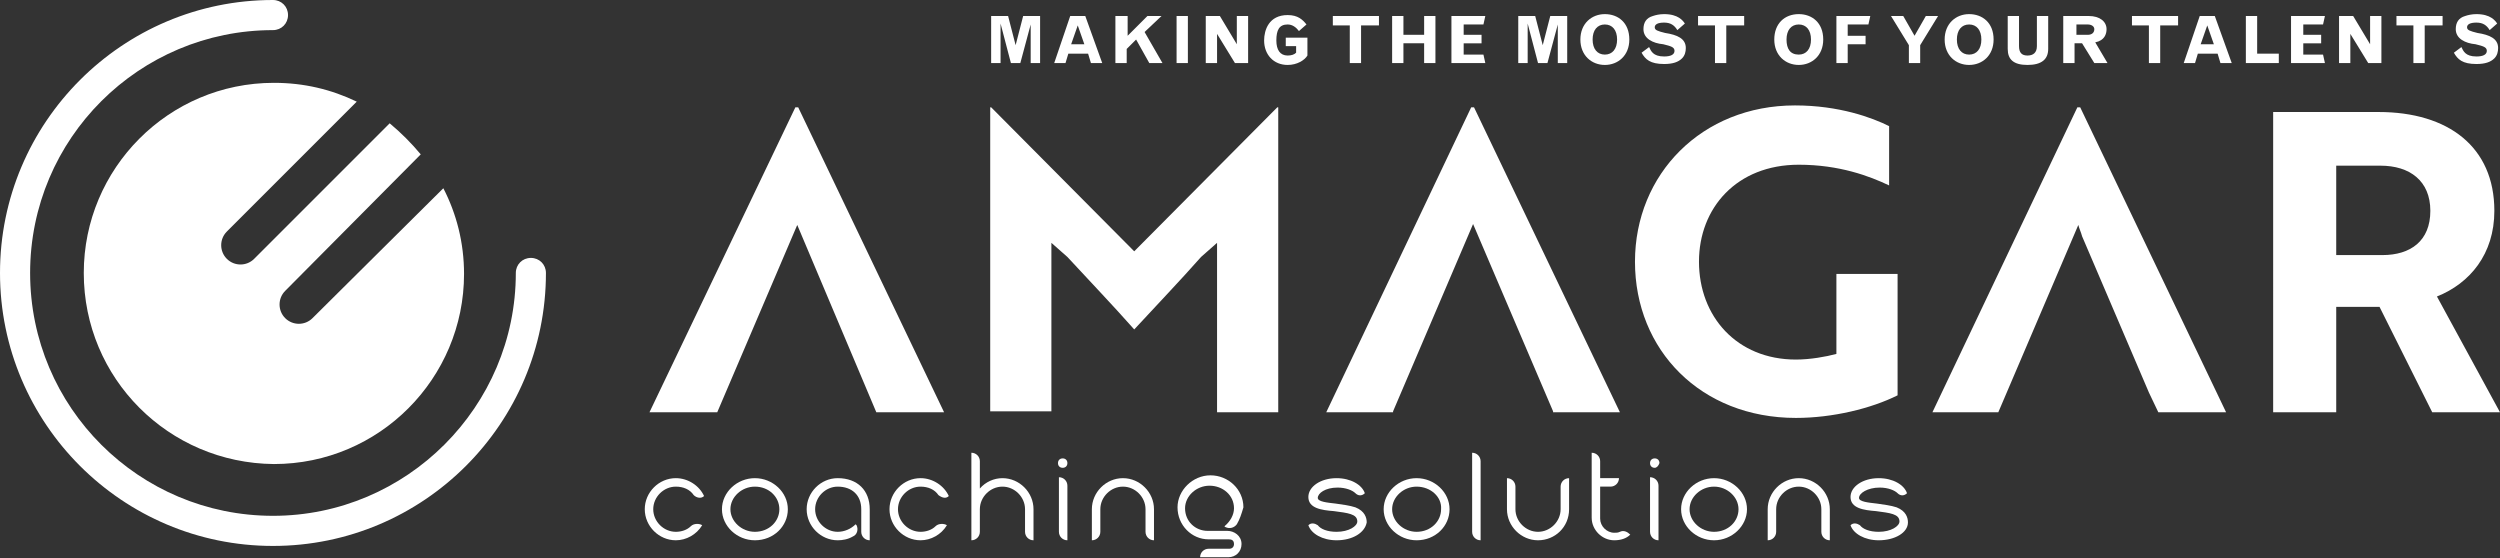
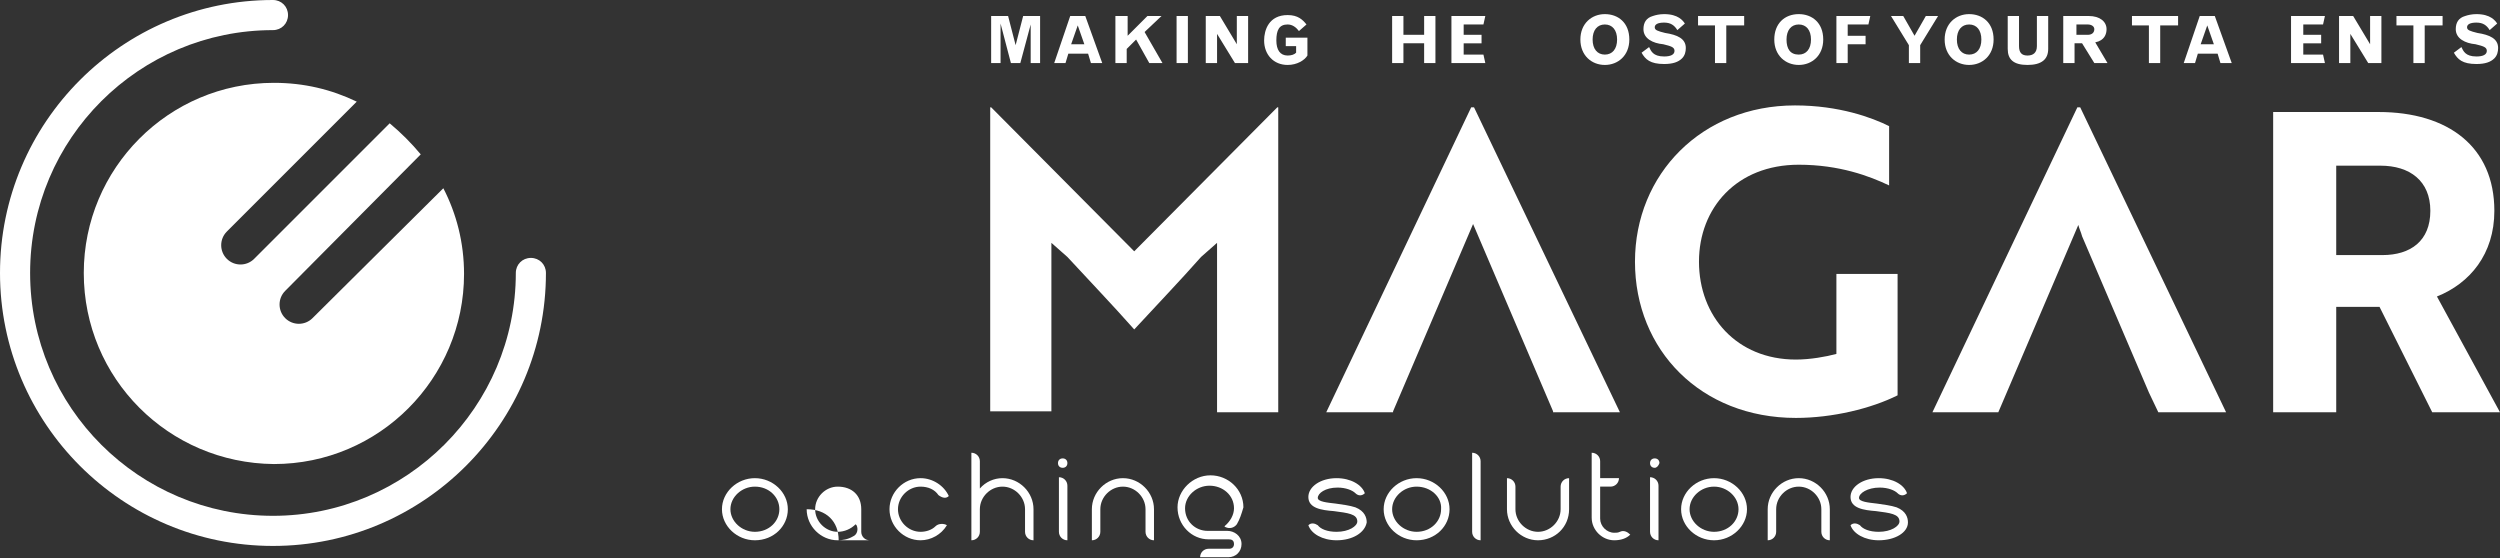
<svg xmlns="http://www.w3.org/2000/svg" version="1.1" id="Calque_1" x="0px" y="0px" viewBox="0 0 265.6 59.3" style="enable-background:new 0 0 265.6 59.3;" xml:space="preserve">
  <rect x="0" y="0" width="265.6" height="59.3" fill="#333333" stroke="none" />
  <style type="text/css">
	.st0{fill:#FFFFFF;}
</style>
  <g>
    <path class="st0" d="M113.4,27.3l-1.7-1.5v17.9h-6.5V11.4h0.1l15.2,15.3l15.2-15.3h0.1v32.4h-6.5V25.8l-1.7,1.5   c-2.3,2.6-4.7,5.1-7.1,7.7C118.2,32.4,115.8,29.9,113.4,27.3z" />
    <path class="st0" d="M190.8,44.4c-10.1,0-17.1-7.2-17.1-16.6c0-9.3,7.1-16.6,17-16.6c4.7,0,8.2,1.3,10,2.2v6.3   c-2.1-1-5.3-2.2-9.6-2.2c-6.6,0-10.6,4.6-10.6,10.3c0,5.8,4,10.4,10.3,10.4c1.5,0,3.2-0.3,4.3-0.6v-8.5h6.5v12.9   C198.8,43.4,194.7,44.4,190.8,44.4z" />
    <path class="st0" d="M252.7,11.9c7.4,0,12.3,3.7,12.3,10.5c0,4.6-2.6,7.7-6.1,9.1l6.7,12.3h-7.2l-5.6-11.2h-4.6v11.2h-6.7V11.9   H252.7z M248.2,17.6v9.5h4.9c3,0,5.1-1.5,5.1-4.7c0-3.2-2.2-4.8-5.3-4.8H248.2z" />
  </g>
  <g>
-     <polygon class="st0" points="84.8,11.4 84.5,11.4 69,43.8 76.2,43.8 84.7,23.9 93.1,43.8 100.3,43.8  " />
-   </g>
+     </g>
  <g>
    <polygon class="st0" points="156.5,23.8 165,43.7 165,43.7 165,43.8 172.1,43.8 156.6,11.4 156.3,11.4 140.9,43.8 148,43.8    148,43.7 148,43.7  " />
  </g>
  <g>
    <path class="st0" d="M220.9,23.9C220.9,23.9,220.9,23.9,220.9,23.9l0.4,1.2C221.2,24.6,221,24.2,220.9,23.9z" />
    <path class="st0" d="M236.5,43.8L221,11.4h-0.3l-15.4,32.4h7.1l0,0h-0.1l8.5-19.9l0,0.1c0,0,0-0.1,0-0.1c0.1,0.4,0.3,0.8,0.4,1.2   l7.1,16.6l1,2.1H236.5z" />
  </g>
  <path class="st0" d="M8.9,29c0-11.1,9-20.2,20.2-20.2c3.2,0,6.1,0.7,8.8,2L24.1,24.6c-0.8,0.8-0.8,2.1,0,2.9c0.8,0.8,2.1,0.8,2.9,0  l14.4-14.4c1.2,1,2.3,2.1,3.3,3.3L30.3,30.9c-0.8,0.8-0.8,2.1,0,2.9c0.8,0.8,2.1,0.8,2.9,0L47.1,20c1.4,2.7,2.2,5.8,2.2,9.1  c0,11.1-9,20.2-20.2,20.2C17.9,49.2,8.9,40.2,8.9,29" />
  <path class="st0" d="M0,29c0,16,13,29,29,29s29-13,29-29c0-0.9-0.7-1.6-1.6-1.6s-1.6,0.7-1.6,1.6c0,14.2-11.6,25.8-25.8,25.8  S3.2,43.3,3.2,29S14.8,3.2,29,3.2c0.9,0,1.6-0.7,1.6-1.6C30.6,0.7,29.9,0,29,0C13,0,0,13,0,29" />
  <g>
-     <path class="st0" d="M73.7,52.6c-0.4-0.6-1.1-0.9-1.9-0.9c-1.3,0-2.4,1.1-2.4,2.4c0,1.3,1.1,2.4,2.4,2.4c0.6,0,1.2-0.2,1.6-0.6   c0.3-0.3,0.9-0.3,1.2-0.1c-0.6,1-1.7,1.6-2.8,1.6c-1.8,0-3.3-1.5-3.3-3.3s1.5-3.3,3.3-3.3c1.3,0,2.5,0.8,3,1.9   C74.5,53,74,52.9,73.7,52.6z" />
    <path class="st0" d="M80.2,57.4c-1.9,0-3.5-1.5-3.5-3.3s1.6-3.3,3.5-3.3c1.9,0,3.5,1.5,3.5,3.3S82.2,57.4,80.2,57.4z M80.2,51.7   c-1.4,0-2.6,1.1-2.6,2.4c0,1.3,1.2,2.4,2.6,2.4c1.5,0,2.6-1.1,2.6-2.4C82.8,52.8,81.7,51.7,80.2,51.7z" />
-     <path class="st0" d="M92.4,57.4c-0.5,0-0.9-0.4-0.9-0.9v-2.4c0-1.5-1-2.4-2.5-2.4c-1.3,0-2.4,1.1-2.4,2.4c0,1.3,1.1,2.4,2.4,2.4   c0.7,0,1.4-0.3,1.9-0.8c0,0,0.1,0.1,0.1,0.1c0.2,0.4,0.1,1-0.4,1.2c-0.5,0.3-1.1,0.4-1.6,0.4c-1.8,0-3.3-1.5-3.3-3.3   c0-1.8,1.5-3.3,3.3-3.3c2.1,0,3.4,1.3,3.4,3.3V57.4z" />
+     <path class="st0" d="M92.4,57.4c-0.5,0-0.9-0.4-0.9-0.9v-2.4c0-1.5-1-2.4-2.5-2.4c-1.3,0-2.4,1.1-2.4,2.4c0,1.3,1.1,2.4,2.4,2.4   c0.7,0,1.4-0.3,1.9-0.8c0,0,0.1,0.1,0.1,0.1c0.2,0.4,0.1,1-0.4,1.2c-0.5,0.3-1.1,0.4-1.6,0.4c-1.8,0-3.3-1.5-3.3-3.3   c2.1,0,3.4,1.3,3.4,3.3V57.4z" />
    <path class="st0" d="M99.7,52.6c-0.4-0.6-1.1-0.9-1.9-0.9c-1.3,0-2.4,1.1-2.4,2.4c0,1.3,1.1,2.4,2.4,2.4c0.6,0,1.2-0.2,1.6-0.6   c0.3-0.3,0.9-0.3,1.2-0.1c-0.6,1-1.7,1.6-2.8,1.6c-1.8,0-3.3-1.5-3.3-3.3s1.5-3.3,3.3-3.3c1.3,0,2.5,0.8,3,1.9   C100.5,53,100.1,52.9,99.7,52.6z" />
    <path class="st0" d="M109.8,57.4c-0.5,0-0.9-0.4-0.9-0.9v-2.4c0-1.3-1.1-2.4-2.4-2.4c-1.3,0-2.4,1.1-2.4,2.4v2.4   c0,0.5-0.4,0.9-0.9,0.9h0v-9.3h0c0.5,0,0.9,0.4,0.9,0.9v2.9c0.6-0.7,1.5-1.1,2.4-1.1c1.8,0,3.3,1.5,3.3,3.3L109.8,57.4L109.8,57.4z   " />
    <path class="st0" d="M112.9,49.7c-0.3,0-0.5-0.2-0.5-0.5c0-0.3,0.2-0.5,0.5-0.5s0.5,0.2,0.5,0.5C113.4,49.5,113.2,49.7,112.9,49.7z    M113.4,57.4c-0.5,0-0.9-0.4-0.9-0.9v-5.8h0c0.5,0,0.9,0.4,0.9,0.9L113.4,57.4L113.4,57.4z" />
    <path class="st0" d="M122.6,57.4c-0.5,0-0.9-0.4-0.9-0.9v-2.4c0-1.3-1.1-2.4-2.4-2.4c-1.3,0-2.4,1.1-2.4,2.4v2.4   c0,0.5-0.4,0.9-0.9,0.9h0v-3.3c0-1.8,1.5-3.3,3.3-3.3s3.3,1.5,3.3,3.3L122.6,57.4L122.6,57.4z" />
    <path class="st0" d="M131.4,55.7c-0.3,0.4-0.8,0.5-1.2,0.3c-0.1,0-0.1-0.1-0.1-0.1c0.6-0.5,1-1.2,1-1.9c0-1.4-1.2-2.4-2.6-2.4   c-1.4,0-2.6,1.1-2.6,2.4c0,1.4,1.1,2.4,2.4,2.4h2.1c0.7,0,1.5,0.5,1.5,1.4c0,0.8-0.6,1.4-1.4,1.4c0,0,0,0-3,0   c0-0.5,0.4-0.9,0.9-0.9h2.2c0.3,0,0.5-0.2,0.5-0.5c0-0.5-0.4-0.5-0.6-0.5h-2.1c-1.8,0-3.3-1.5-3.3-3.4c0-1.8,1.6-3.4,3.5-3.4   c1.9,0,3.5,1.5,3.5,3.4C131.9,54.6,131.7,55.2,131.4,55.7z" />
    <path class="st0" d="M142,57.4c-1.5,0-2.7-0.7-3-1.6c0.3-0.3,0.7-0.2,1,0c0.3,0.4,1,0.7,2,0.7c1.3,0,2.2-0.6,2.2-1.1   c0-0.8-1-0.9-2.5-1.1c-1.3-0.1-2.7-0.3-2.7-1.5c0-1.1,1.3-2,3-2c1.5,0,2.7,0.7,3,1.6c-0.3,0.3-0.7,0.3-1,0c-0.3-0.3-1-0.6-1.9-0.6   c-1.3,0-2.1,0.6-2.1,1.1c0,0.4,1,0.5,1.9,0.6c0.7,0.1,1.5,0.2,2.1,0.4c1,0.4,1.2,1.1,1.2,1.6C145,56.6,143.7,57.4,142,57.4z" />
    <path class="st0" d="M150.5,57.4c-1.9,0-3.5-1.5-3.5-3.3s1.6-3.3,3.5-3.3c1.9,0,3.5,1.5,3.5,3.3S152.5,57.4,150.5,57.4z    M150.5,51.7c-1.4,0-2.6,1.1-2.6,2.4c0,1.3,1.2,2.4,2.6,2.4c1.5,0,2.6-1.1,2.6-2.4C153.2,52.8,152,51.7,150.5,51.7z" />
    <path class="st0" d="M157.3,57.4c-0.5,0-0.9-0.4-0.9-0.9v-8.4h0c0.5,0,0.9,0.4,0.9,0.9L157.3,57.4L157.3,57.4z" />
    <path class="st0" d="M163.4,57.4c-1.8,0-3.3-1.5-3.3-3.3v-3.3h0c0.5,0,0.9,0.4,0.9,0.9v2.4c0,1.3,1.1,2.4,2.4,2.4   c1.3,0,2.4-1.1,2.4-2.4v-2.4c0-0.5,0.4-0.9,0.9-0.9h0v3.3C166.7,56,165.2,57.4,163.4,57.4z" />
    <path class="st0" d="M171.5,57.4c-1.3,0-2.4-1.1-2.4-2.4v-6.9h0c0.5,0,0.9,0.4,0.9,0.9v1.8h2v0c0,0.5-0.4,0.9-0.9,0.9H170v3.4   c0,0.8,0.7,1.5,1.5,1.5c0.2,0,0.4,0,0.6-0.1c0.4-0.2,0.8,0,1.1,0.3C172.8,57.2,172.2,57.4,171.5,57.4z" />
    <path class="st0" d="M175.8,49.7c-0.3,0-0.5-0.2-0.5-0.5c0-0.3,0.2-0.5,0.5-0.5s0.5,0.2,0.5,0.5C176.2,49.5,176,49.7,175.8,49.7z    M176.2,57.4c-0.5,0-0.9-0.4-0.9-0.9v-5.8h0c0.5,0,0.9,0.4,0.9,0.9L176.2,57.4L176.2,57.4z" />
    <path class="st0" d="M182.1,57.4c-1.9,0-3.5-1.5-3.5-3.3s1.6-3.3,3.5-3.3c1.9,0,3.5,1.5,3.5,3.3S184,57.4,182.1,57.4z M182.1,51.7   c-1.4,0-2.6,1.1-2.6,2.4c0,1.3,1.2,2.4,2.6,2.4c1.5,0,2.6-1.1,2.6-2.4C184.7,52.8,183.5,51.7,182.1,51.7z" />
    <path class="st0" d="M194.4,57.4c-0.5,0-0.9-0.4-0.9-0.9v-2.4c0-1.3-1.1-2.4-2.4-2.4c-1.3,0-2.4,1.1-2.4,2.4v2.4   c0,0.5-0.4,0.9-0.9,0.9h0v-3.3c0-1.8,1.5-3.3,3.3-3.3c1.8,0,3.3,1.5,3.3,3.3L194.4,57.4L194.4,57.4z" />
    <path class="st0" d="M199.6,57.4c-1.5,0-2.7-0.7-3-1.6c0.3-0.3,0.7-0.2,1,0c0.3,0.4,1,0.7,2,0.7c1.3,0,2.2-0.6,2.2-1.1   c0-0.8-1-0.9-2.5-1.1c-1.3-0.1-2.7-0.3-2.7-1.5c0-1.1,1.3-2,3-2c1.5,0,2.7,0.7,3,1.6c-0.3,0.3-0.7,0.3-1,0c-0.3-0.3-1-0.6-1.9-0.6   c-1.3,0-2.2,0.6-2.2,1.1c0,0.4,1,0.5,1.9,0.6c0.7,0.1,1.5,0.2,2.1,0.4c1,0.4,1.2,1.1,1.2,1.6C202.7,56.6,201.3,57.4,199.6,57.4z" />
  </g>
  <g>
    <path class="st0" d="M105.3,1.7h1.8l0.8,3.1l0.8-3.1h1.8v5h-1V2.6l-1.1,4.1h-1l-1.1-4.2v4.2h-1V1.7z" />
    <path class="st0" d="M113.7,1.7h1.6l1.8,5h-1.2l-0.3-1h-2.1l-0.3,1h-1.2L113.7,1.7z M114.5,2.7l-0.7,2h1.4L114.5,2.7z" />
    <path class="st0" d="M118.6,1.7h1.2v2.1l2.1-2.1h1.5l-1.8,1.7l1.9,3.3h-1.4l-1.4-2.5l-1,1v1.5h-1.2V1.7z" />
    <path class="st0" d="M125,1.7h1.2v5H125V1.7z" />
    <path class="st0" d="M128.1,1.7h1.5l1.8,3v-3h1.2v5h-1.4l-1.9-3.1v3.1h-1.2V1.7z" />
    <path class="st0" d="M138.9,5.9c-0.3,0.5-1.1,1-2.1,1c-1.5,0-2.5-1.1-2.5-2.6c0-1.1,0.5-2.7,2.5-2.7c1.1,0,1.6,0.5,2,1L138,3.3   c-0.3-0.4-0.7-0.7-1.2-0.7c-0.9,0-1.2,0.6-1.2,1.7c0,1,0.4,1.6,1.2,1.6c0.4,0,0.7-0.1,0.9-0.3V4.9h-1.1V4h2.3V5.9z" />
-     <path class="st0" d="M141.5,1.7h5v1h-1.9v4h-1.2v-4h-1.8V1.7z" />
    <path class="st0" d="M147.9,1.7h1.2v2h2.2v-2h1.2v5h-1.2V4.6h-2.2v2.1h-1.2V1.7z" />
    <path class="st0" d="M154.3,1.7h3.5l-0.2,0.9h-2.1v1.1h1.9v0.9h-1.9v1.2h2.1l0.2,0.9h-3.6V1.7z" />
-     <path class="st0" d="M161.3,1.7h1.8l0.8,3.1l0.8-3.1h1.8v5h-1V2.6l-1.1,4.1h-1l-1.1-4.2v4.2h-1V1.7z" />
    <path class="st0" d="M170.5,1.5c1.4,0,2.6,0.9,2.6,2.7c0,1.7-1.2,2.7-2.6,2.7s-2.6-1-2.6-2.7C167.9,2.5,169.1,1.5,170.5,1.5z    M170.5,5.8c0.8,0,1.3-0.6,1.3-1.6s-0.5-1.6-1.3-1.6c-0.8,0-1.3,0.6-1.3,1.6S169.7,5.8,170.5,5.8z" />
    <path class="st0" d="M175.2,5c0.2,0.4,0.4,1,1.6,1c0.7,0,1.1-0.2,1.1-0.6c0-0.4-0.4-0.5-1.2-0.7c-1.1-0.1-2.1-0.6-2.1-1.6   c0-0.7,0.3-1.2,1-1.4c0.3-0.1,0.7-0.2,1.2-0.2c1.5,0,2,0.7,2.2,1l-0.8,0.7c-0.3-0.5-0.7-0.8-1.4-0.8c-0.7,0-1,0.2-1,0.5   c0,0.3,0.3,0.4,1.1,0.6c1.3,0.2,2.2,0.6,2.2,1.6c0,0.4-0.1,0.8-0.4,1.1c-0.4,0.4-1,0.6-1.9,0.6c-1.5,0-2-0.5-2.4-1.2L175.2,5z" />
    <path class="st0" d="M180.3,1.7h5v1h-1.9v4h-1.2v-4h-1.8V1.7z" />
    <path class="st0" d="M191.1,1.5c1.4,0,2.6,0.9,2.6,2.7c0,1.7-1.2,2.7-2.6,2.7s-2.6-1-2.6-2.7C188.5,2.5,189.6,1.5,191.1,1.5z    M191.1,5.8c0.8,0,1.3-0.6,1.3-1.6s-0.5-1.6-1.3-1.6c-0.8,0-1.3,0.6-1.3,1.6S190.2,5.8,191.1,5.8z" />
    <path class="st0" d="M195.1,1.7h3.6l-0.2,0.9h-2.2v1.2h1.9v0.9h-1.9v2h-1.2V1.7z" />
    <path class="st0" d="M200.9,1.7h1.3l1.2,2.1l1.2-2.1h1.3L204,4.8v1.9h-1.2V4.8L200.9,1.7z" />
    <path class="st0" d="M209.2,1.5c1.4,0,2.6,0.9,2.6,2.7c0,1.7-1.2,2.7-2.6,2.7s-2.6-1-2.6-2.7C206.6,2.5,207.8,1.5,209.2,1.5z    M209.2,5.8c0.8,0,1.3-0.6,1.3-1.6s-0.5-1.6-1.3-1.6c-0.8,0-1.3,0.6-1.3,1.6S208.4,5.8,209.2,5.8z" />
    <path class="st0" d="M214.5,1.7v3.2c0,0.7,0.3,1,0.9,1c0.6,0,1-0.3,1-1V1.7h1.2v3.5c0,1.1-0.7,1.7-2.2,1.7s-2.1-0.6-2.1-1.7V1.7   H214.5z" />
    <path class="st0" d="M219.3,1.7h2.6c1.2,0,1.9,0.6,1.9,1.4c0,0.5-0.2,1.2-1.2,1.4l1.3,2.2h-1.4l-1.3-2.1h-0.8v2.1h-1.2V1.7z    M220.6,2.6v1.1h1.2c0.4,0,0.7-0.2,0.7-0.6c0-0.3-0.3-0.5-0.7-0.5H220.6z" />
    <path class="st0" d="M226.4,1.7h5v1h-1.9v4h-1.2v-4h-1.8V1.7z" />
    <path class="st0" d="M233.7,1.7h1.6l1.8,5h-1.2l-0.3-1h-2.1l-0.3,1h-1.2L233.7,1.7z M234.5,2.7l-0.7,2h1.4L234.5,2.7z" />
-     <path class="st0" d="M238.6,1.7h1.2v4h2.3v1h-3.5V1.7z" />
    <path class="st0" d="M243.5,1.7h3.5l-0.2,0.9h-2.1v1.1h1.9v0.9h-1.9v1.2h2.1l0.2,0.9h-3.6V1.7z" />
    <path class="st0" d="M248.5,1.7h1.5l1.8,3v-3h1.2v5h-1.4l-1.9-3.1v3.1h-1.2V1.7z" />
    <path class="st0" d="M254.5,1.7h5v1h-1.9v4h-1.2v-4h-1.8V1.7z" />
    <path class="st0" d="M261.5,5c0.2,0.4,0.4,1,1.6,1c0.7,0,1.1-0.2,1.1-0.6c0-0.4-0.4-0.5-1.2-0.7c-1.1-0.1-2.1-0.6-2.1-1.6   c0-0.7,0.3-1.2,1-1.4c0.3-0.1,0.7-0.2,1.2-0.2c1.5,0,2,0.7,2.2,1l-0.8,0.7c-0.3-0.5-0.7-0.8-1.4-0.8c-0.7,0-1,0.2-1,0.5   c0,0.3,0.3,0.4,1.1,0.6c1.3,0.2,2.2,0.6,2.2,1.6c0,0.4-0.1,0.8-0.4,1.1c-0.4,0.4-1,0.6-1.9,0.6c-1.5,0-2-0.5-2.4-1.2L261.5,5z" />
  </g>
</svg>